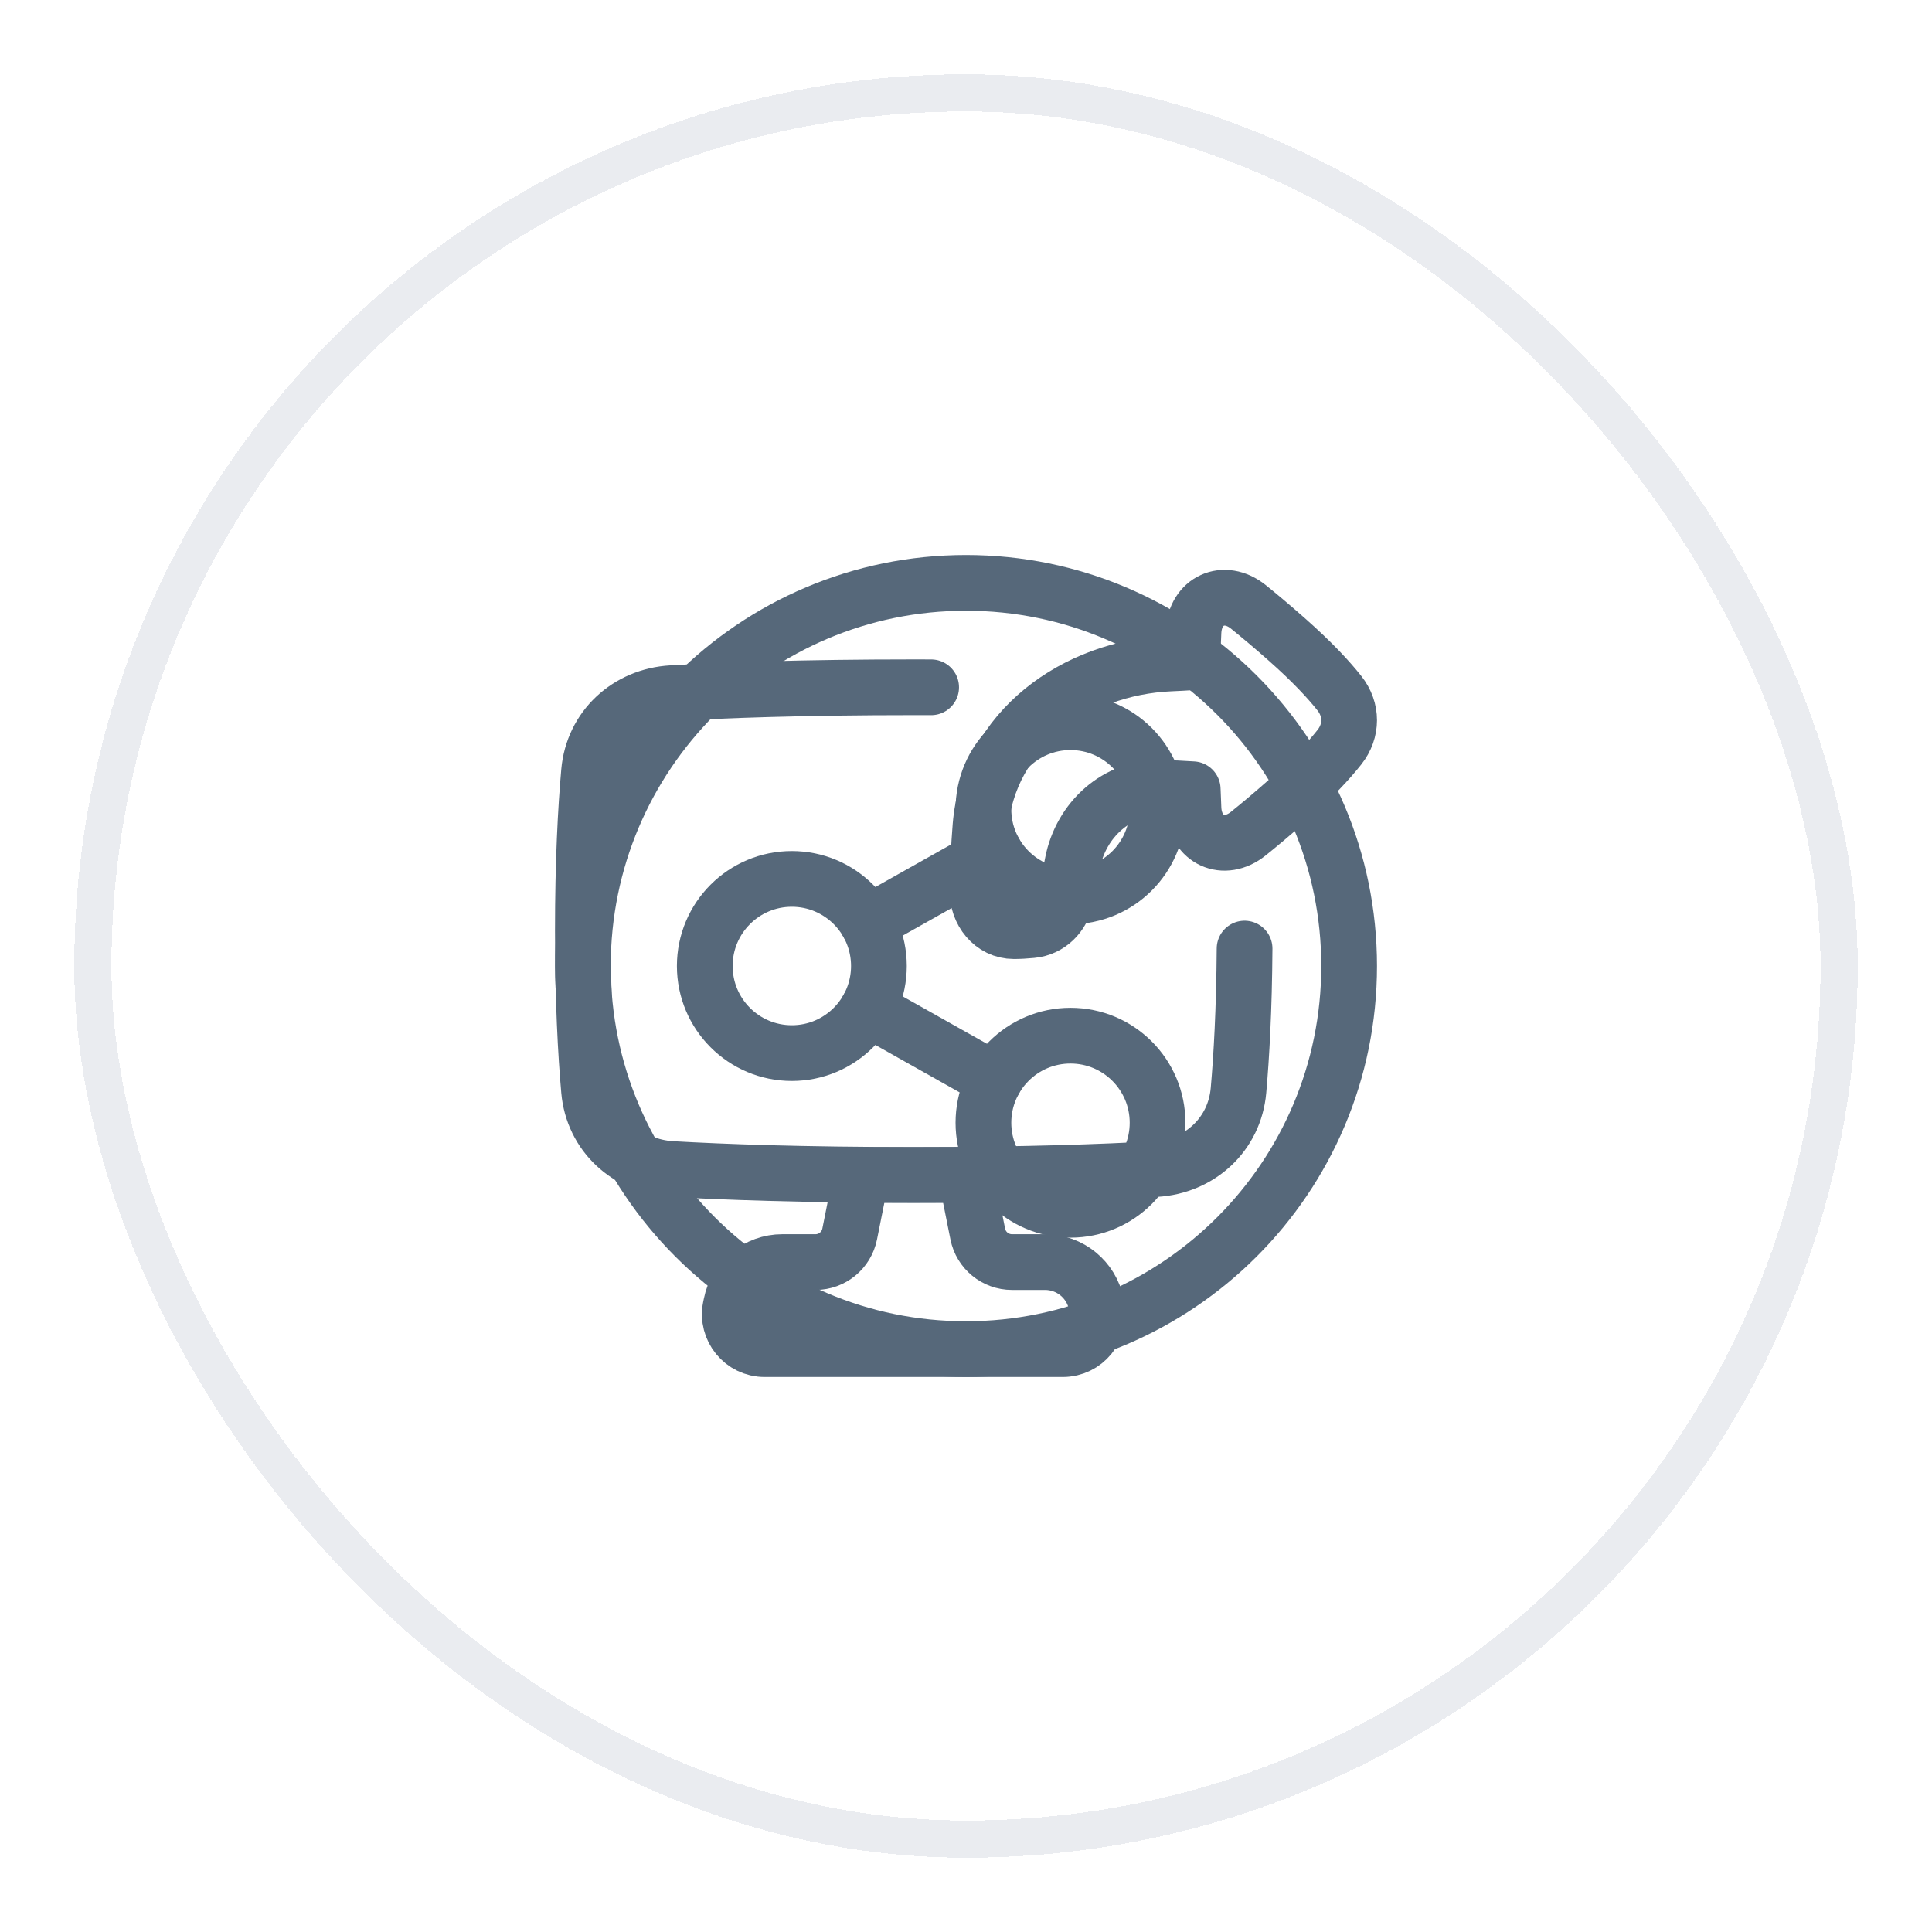
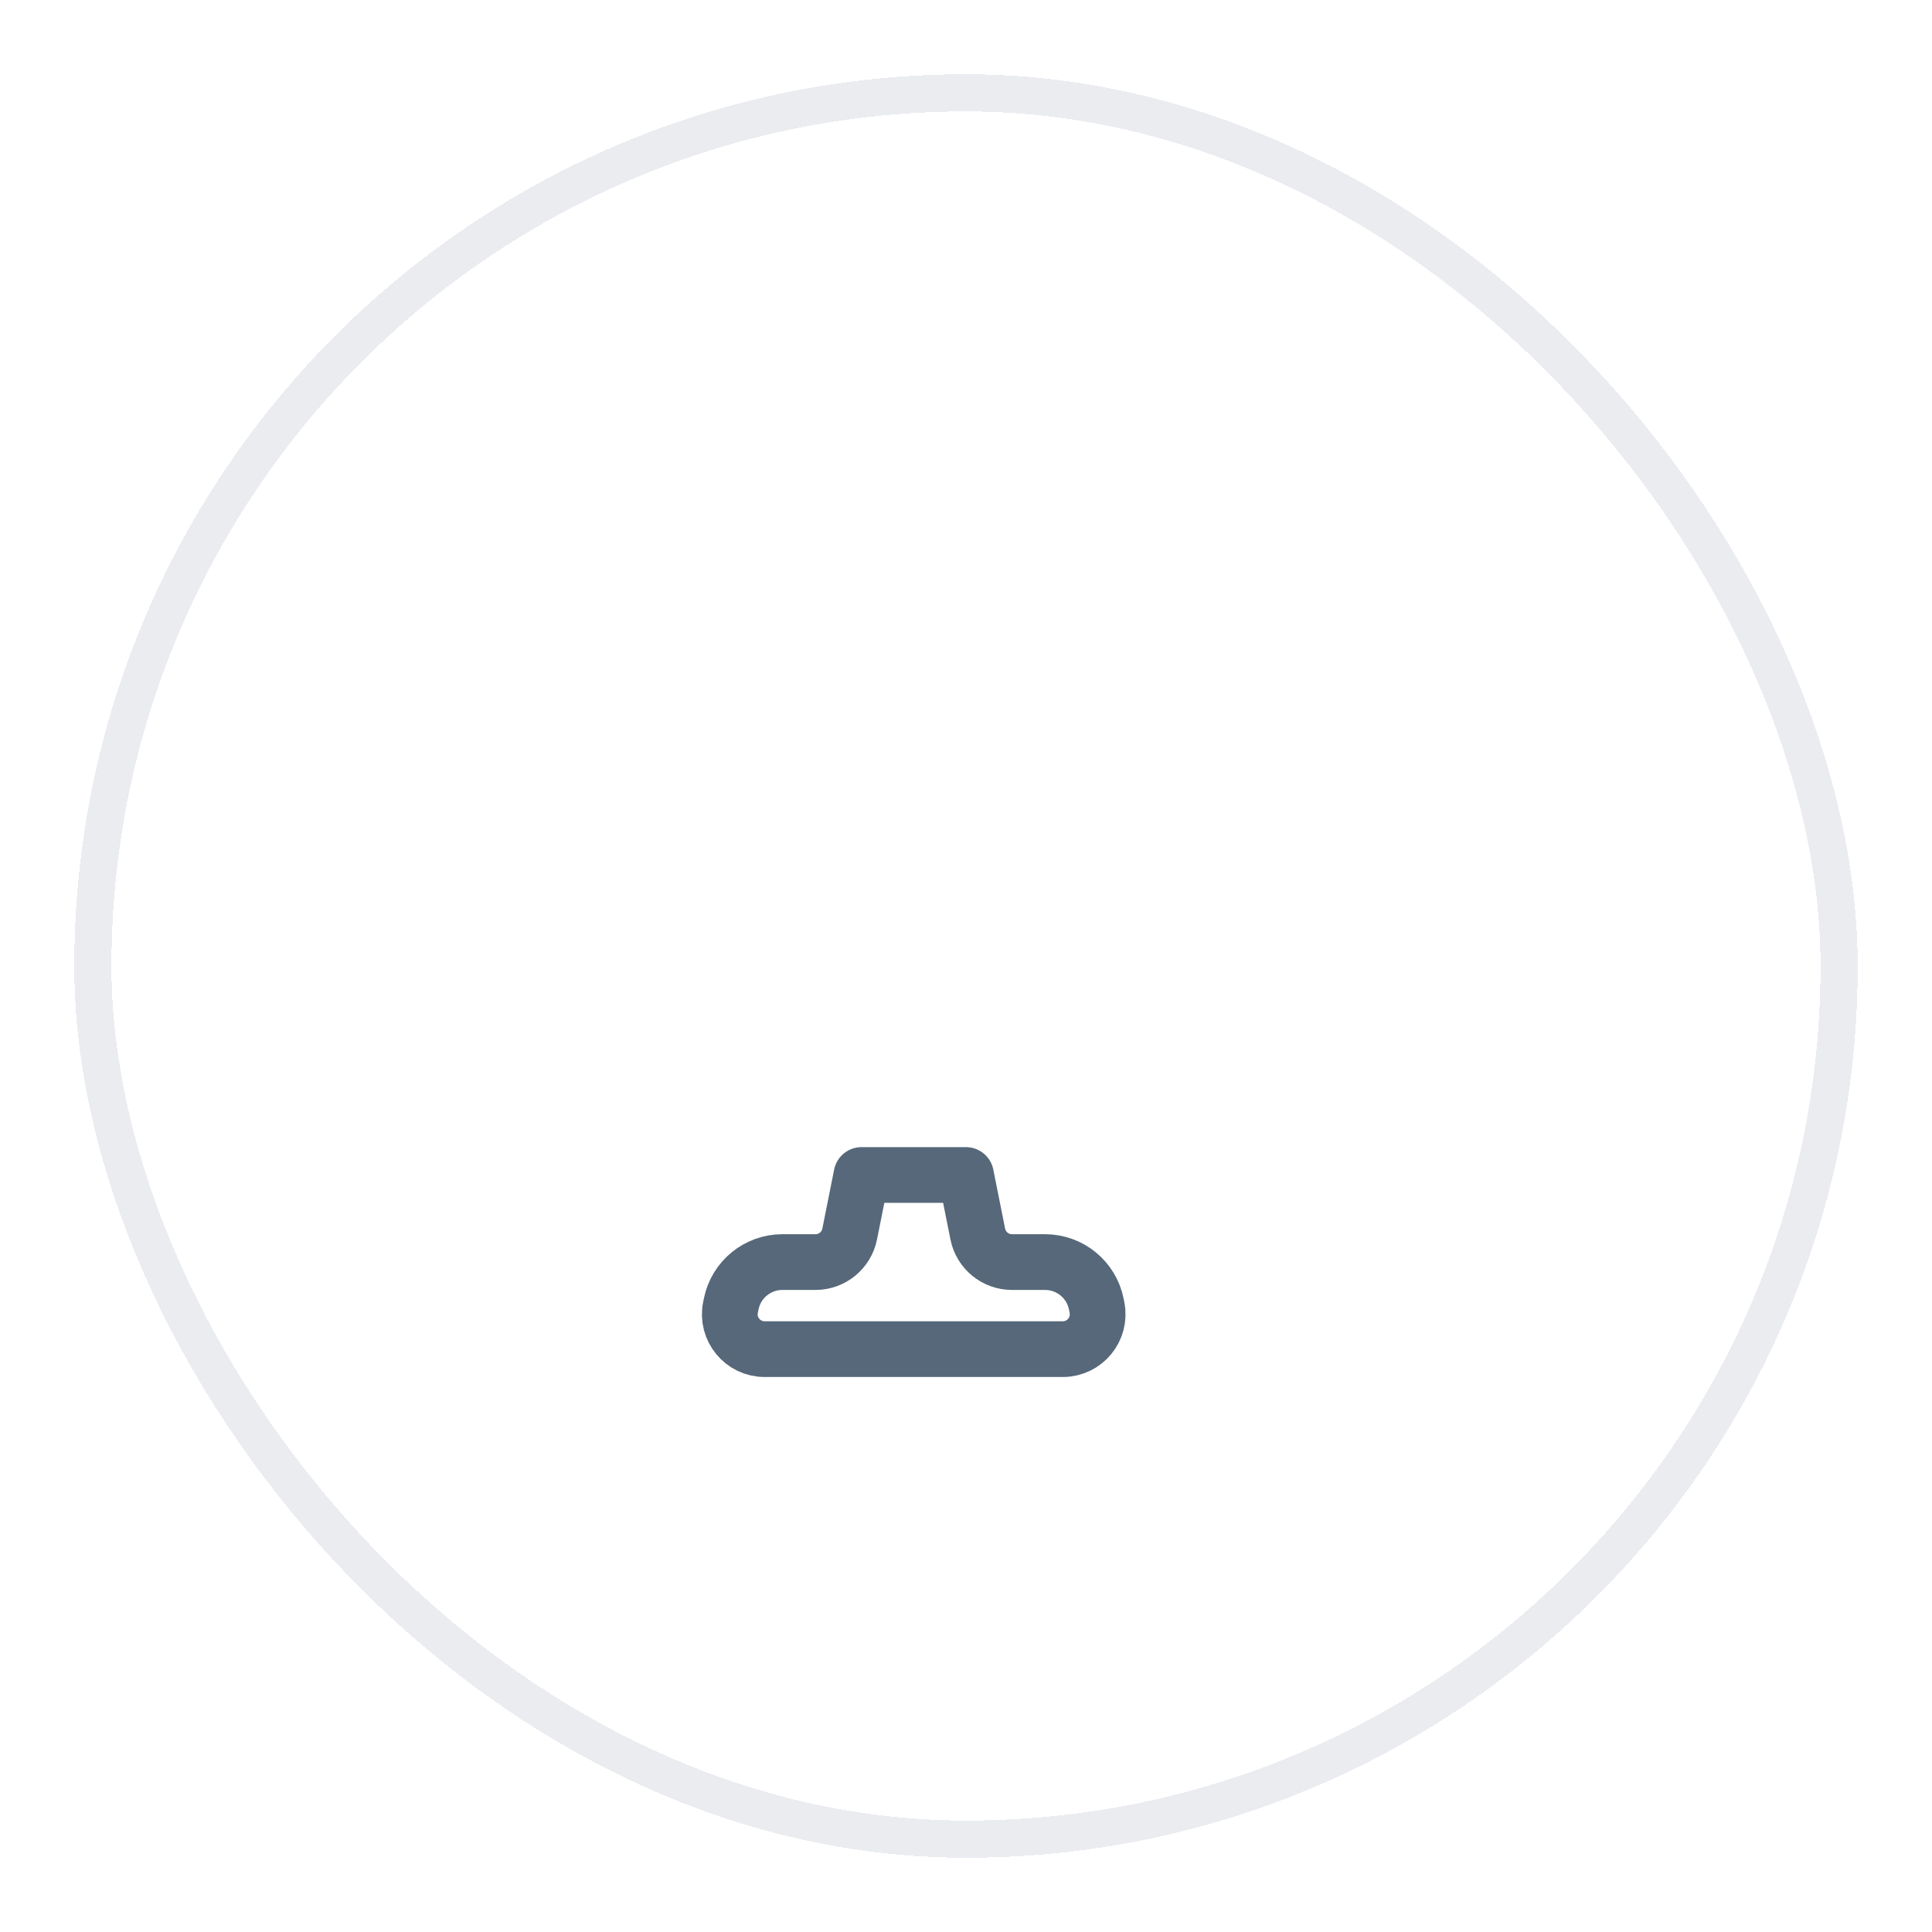
<svg xmlns="http://www.w3.org/2000/svg" width="52" height="52" viewBox="0 0 52 52" fill="none">
  <g filter="url(#filter0_d_3153_1262)">
    <rect x="2.5" y="1.5" width="47" height="47" rx="23.5" stroke="#EAECF0" shape-rendering="crispEdges" />
    <g clip-path="url(#clip0_3153_1262)">
-       <path d="M36.312 25C36.312 30.695 31.695 35.312 26 35.312C20.305 35.312 15.688 30.695 15.688 25C15.688 19.305 20.305 14.688 26 14.688C31.695 14.688 36.312 19.305 36.312 25Z" stroke="#56687A" stroke-width="1.5" stroke-linejoin="round" />
      <path d="M23.656 25C23.656 26.294 22.607 27.344 21.312 27.344C20.018 27.344 18.969 26.294 18.969 25C18.969 23.706 20.018 22.656 21.312 22.656C22.607 22.656 23.656 23.706 23.656 25Z" stroke="#56687A" stroke-width="1.5" />
      <path d="M31.156 20.781C31.156 22.076 30.107 23.125 28.812 23.125C27.518 23.125 26.469 22.076 26.469 20.781C26.469 19.487 27.518 18.438 28.812 18.438C30.107 18.438 31.156 19.487 31.156 20.781Z" stroke="#56687A" stroke-width="1.5" />
      <path d="M31.156 29.219C31.156 30.513 30.107 31.562 28.812 31.562C27.518 31.562 26.469 30.513 26.469 29.219C26.469 27.924 27.518 26.875 28.812 26.875C30.107 26.875 31.156 27.924 31.156 29.219Z" stroke="#56687A" stroke-width="1.5" />
      <path d="M26.769 21.931L23.355 23.851" stroke="#56687A" stroke-width="1.5" stroke-linecap="round" stroke-linejoin="round" />
      <path d="M23.355 26.149L26.769 28.07" stroke="#56687A" stroke-width="1.5" stroke-linecap="round" stroke-linejoin="round" />
    </g>
-     <path d="M33.599 21.437C32.946 21.963 32.164 21.606 32.123 20.768C32.115 20.608 32.108 20.433 32.102 20.243C31.809 20.223 31.52 20.211 31.247 20.205C30.063 20.181 29.094 21.062 28.868 22.225L28.683 23.18C28.594 23.637 28.231 23.994 27.768 24.036C27.603 24.052 27.435 24.062 27.29 24.062C26.707 24.062 26.299 23.539 26.307 22.957C26.315 22.372 26.346 21.791 26.39 21.233C26.598 18.663 28.923 16.969 31.499 16.857C31.7 16.848 31.899 16.838 32.093 16.825C32.101 16.516 32.112 16.243 32.123 16.004C32.164 15.166 32.946 14.809 33.6 15.334C33.891 15.569 34.234 15.856 34.632 16.208C35.328 16.822 35.772 17.307 36.052 17.661C36.399 18.101 36.399 18.671 36.051 19.11C35.772 19.464 35.328 19.949 34.632 20.564C34.234 20.915 33.891 21.203 33.599 21.437Z" stroke="#56687A" stroke-width="1.5" stroke-linecap="round" stroke-linejoin="round" />
-     <path d="M25.062 17.499C24.909 17.498 24.752 17.498 24.594 17.498C21.594 17.498 19.46 17.578 18.083 17.657C16.898 17.725 15.958 18.588 15.854 19.77C15.765 20.776 15.688 22.189 15.688 24.061C15.688 25.932 15.765 27.346 15.854 28.351C15.958 29.534 16.898 30.396 18.083 30.465C19.46 30.543 21.594 30.623 24.594 30.623C27.594 30.623 29.728 30.543 31.105 30.465C32.29 30.396 33.229 29.534 33.334 28.351C33.415 27.432 33.487 26.171 33.498 24.531" stroke="#56687A" stroke-width="1.5" stroke-linecap="round" />
    <path d="M25.999 30.625H23.187L22.869 32.215C22.781 32.653 22.396 32.969 21.95 32.969H21.058C20.388 32.969 19.811 33.442 19.68 34.099L19.661 34.191C19.545 34.771 19.989 35.312 20.58 35.312H28.606C29.197 35.312 29.641 34.771 29.525 34.191L29.507 34.099C29.375 33.442 28.798 32.969 28.128 32.969H27.237C26.79 32.969 26.405 32.653 26.317 32.215L25.999 30.625Z" stroke="#56687A" stroke-width="1.5" stroke-linejoin="round" />
  </g>
  <defs>
    <filter id="filter0_d_3153_1262" x="0" y="0" width="52" height="52" filterUnits="userSpaceOnUse" color-interpolation-filters="sRGB">
      <feFlood flood-opacity="0" result="BackgroundImageFix" />
      <feColorMatrix in="SourceAlpha" type="matrix" values="0 0 0 0 0 0 0 0 0 0 0 0 0 0 0 0 0 0 127 0" result="hardAlpha" />
      <feOffset dy="1" />
      <feGaussianBlur stdDeviation="1" />
      <feComposite in2="hardAlpha" operator="out" />
      <feColorMatrix type="matrix" values="0 0 0 0 0.063 0 0 0 0 0.094 0 0 0 0 0.157 0 0 0 0.05 0" />
      <feBlend mode="normal" in2="BackgroundImageFix" result="effect1_dropShadow_3153_1262" />
      <feBlend mode="normal" in="SourceGraphic" in2="effect1_dropShadow_3153_1262" result="shape" />
    </filter>
    <clipPath id="clip0_3153_1262">
-       <rect width="24" height="24" fill="white" transform="translate(14 13)" />
-     </clipPath>
+       </clipPath>
  </defs>
</svg>